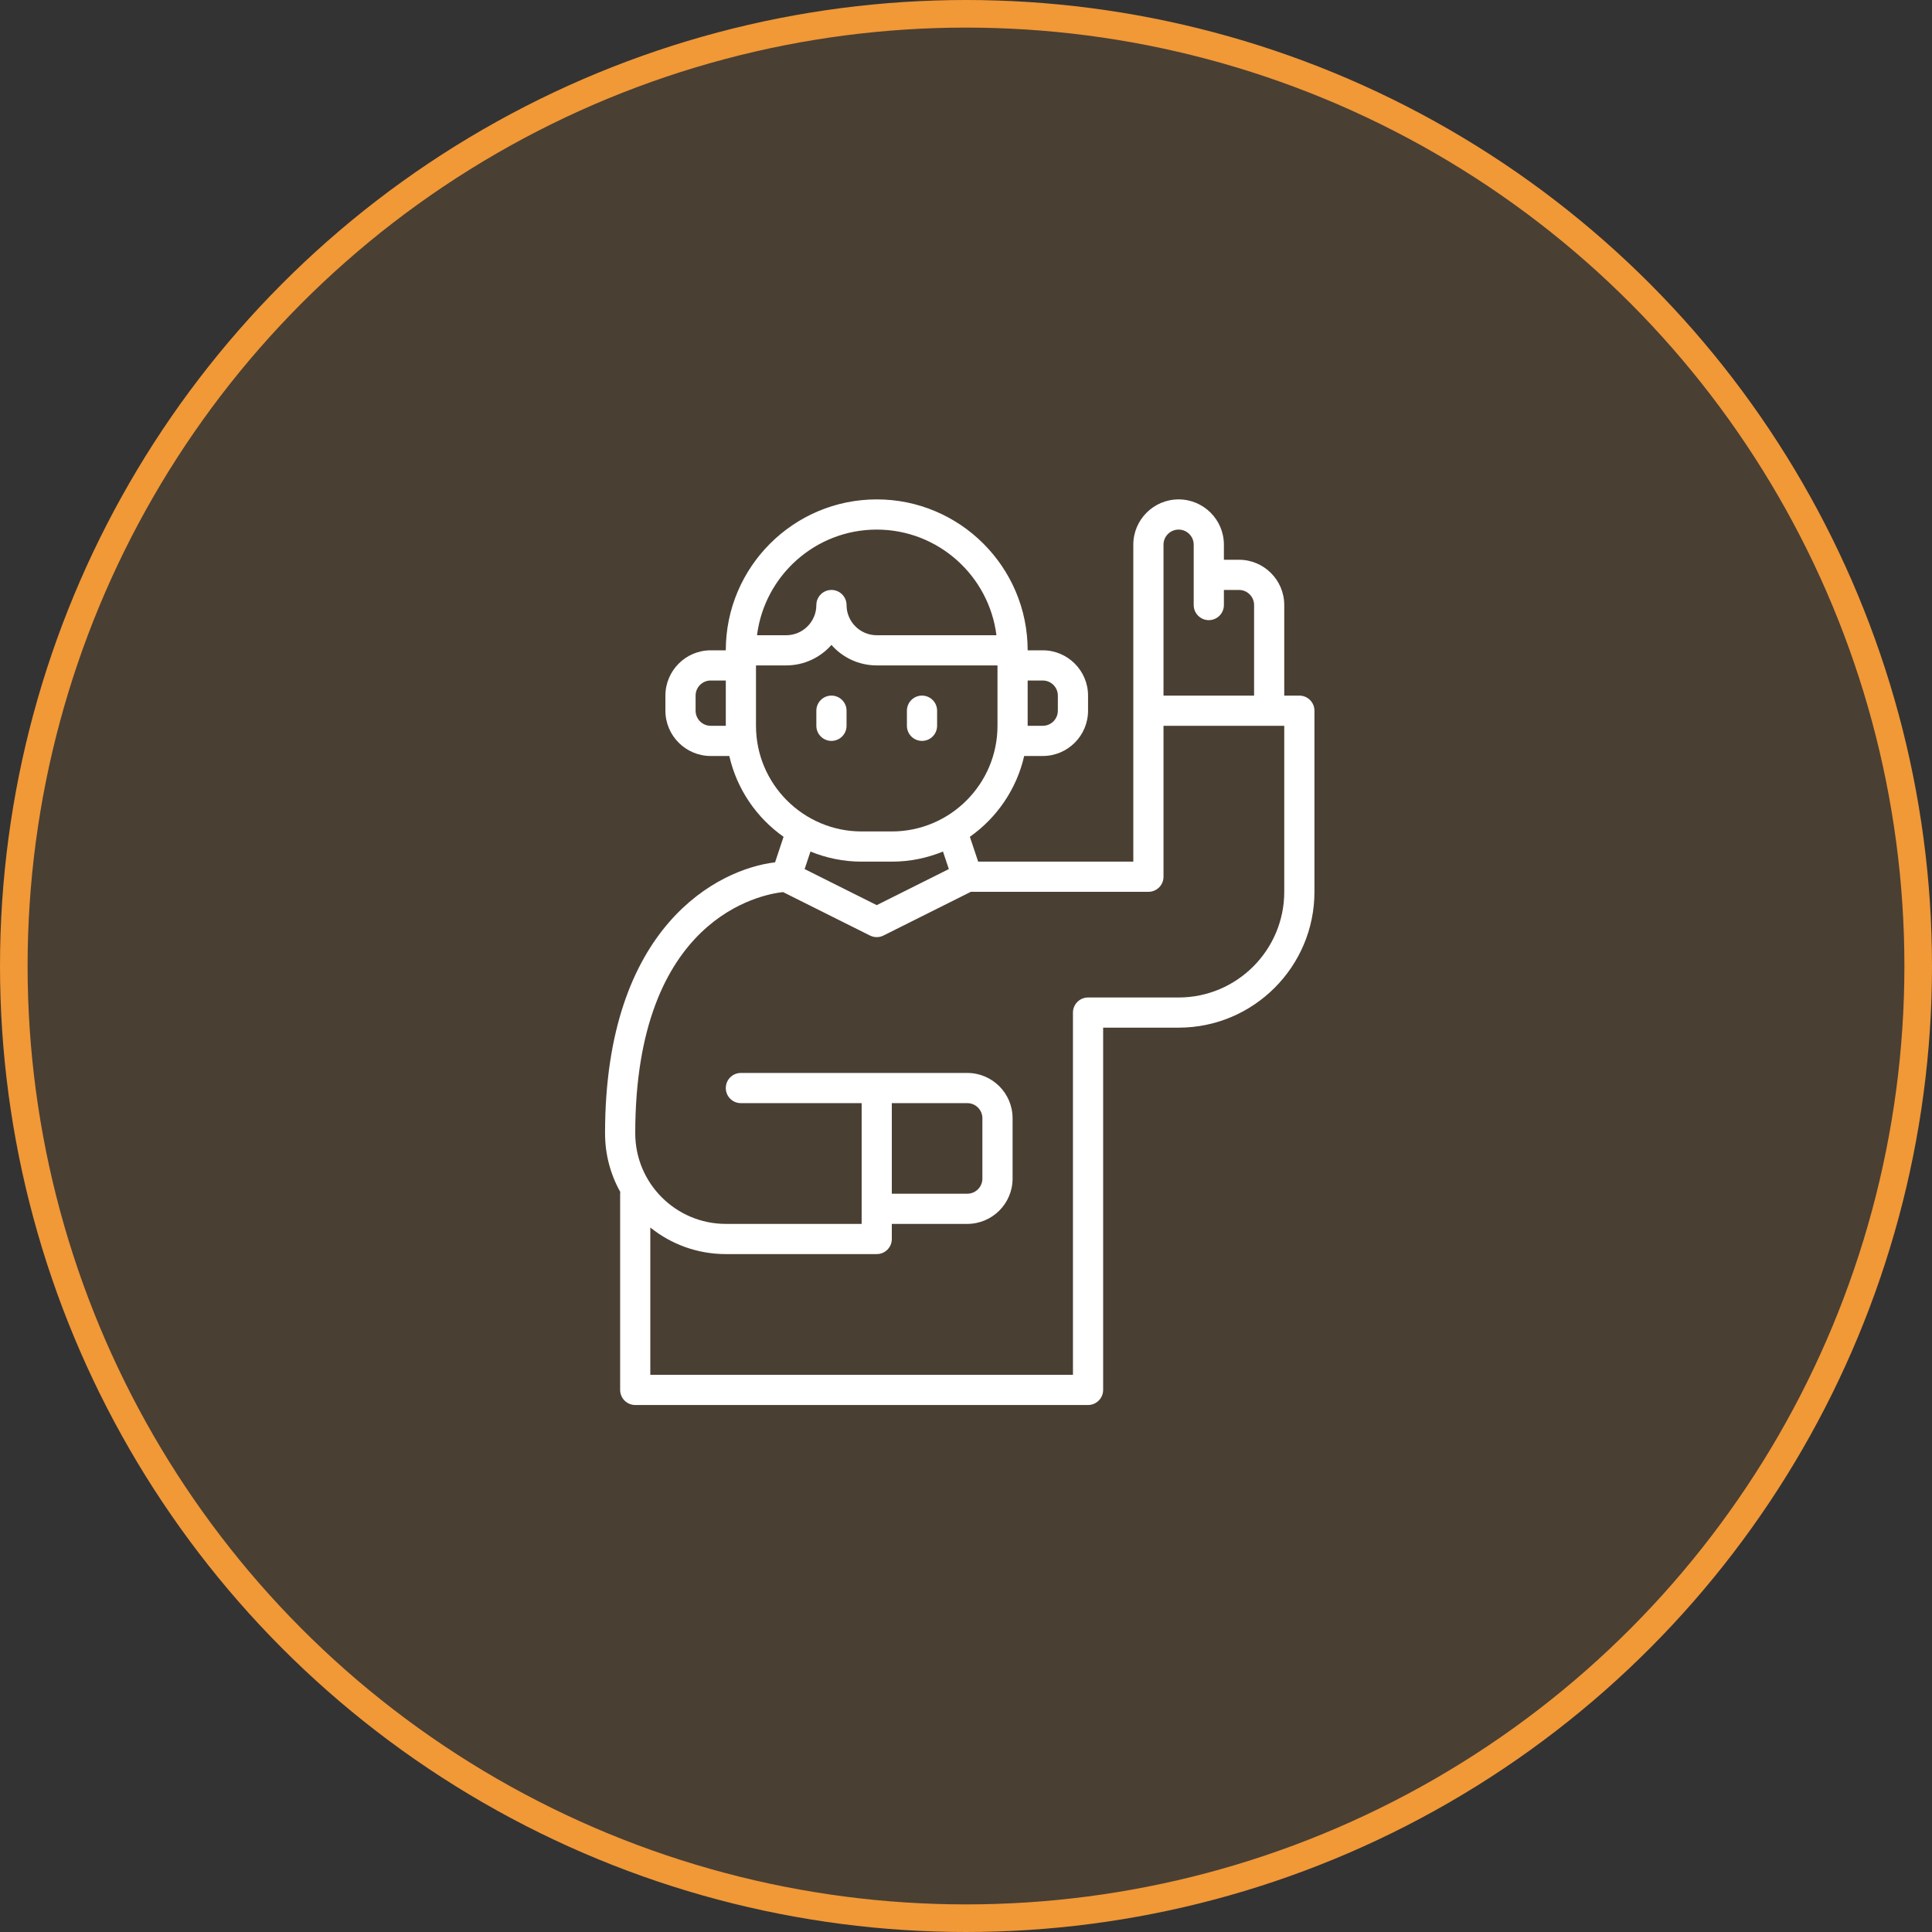
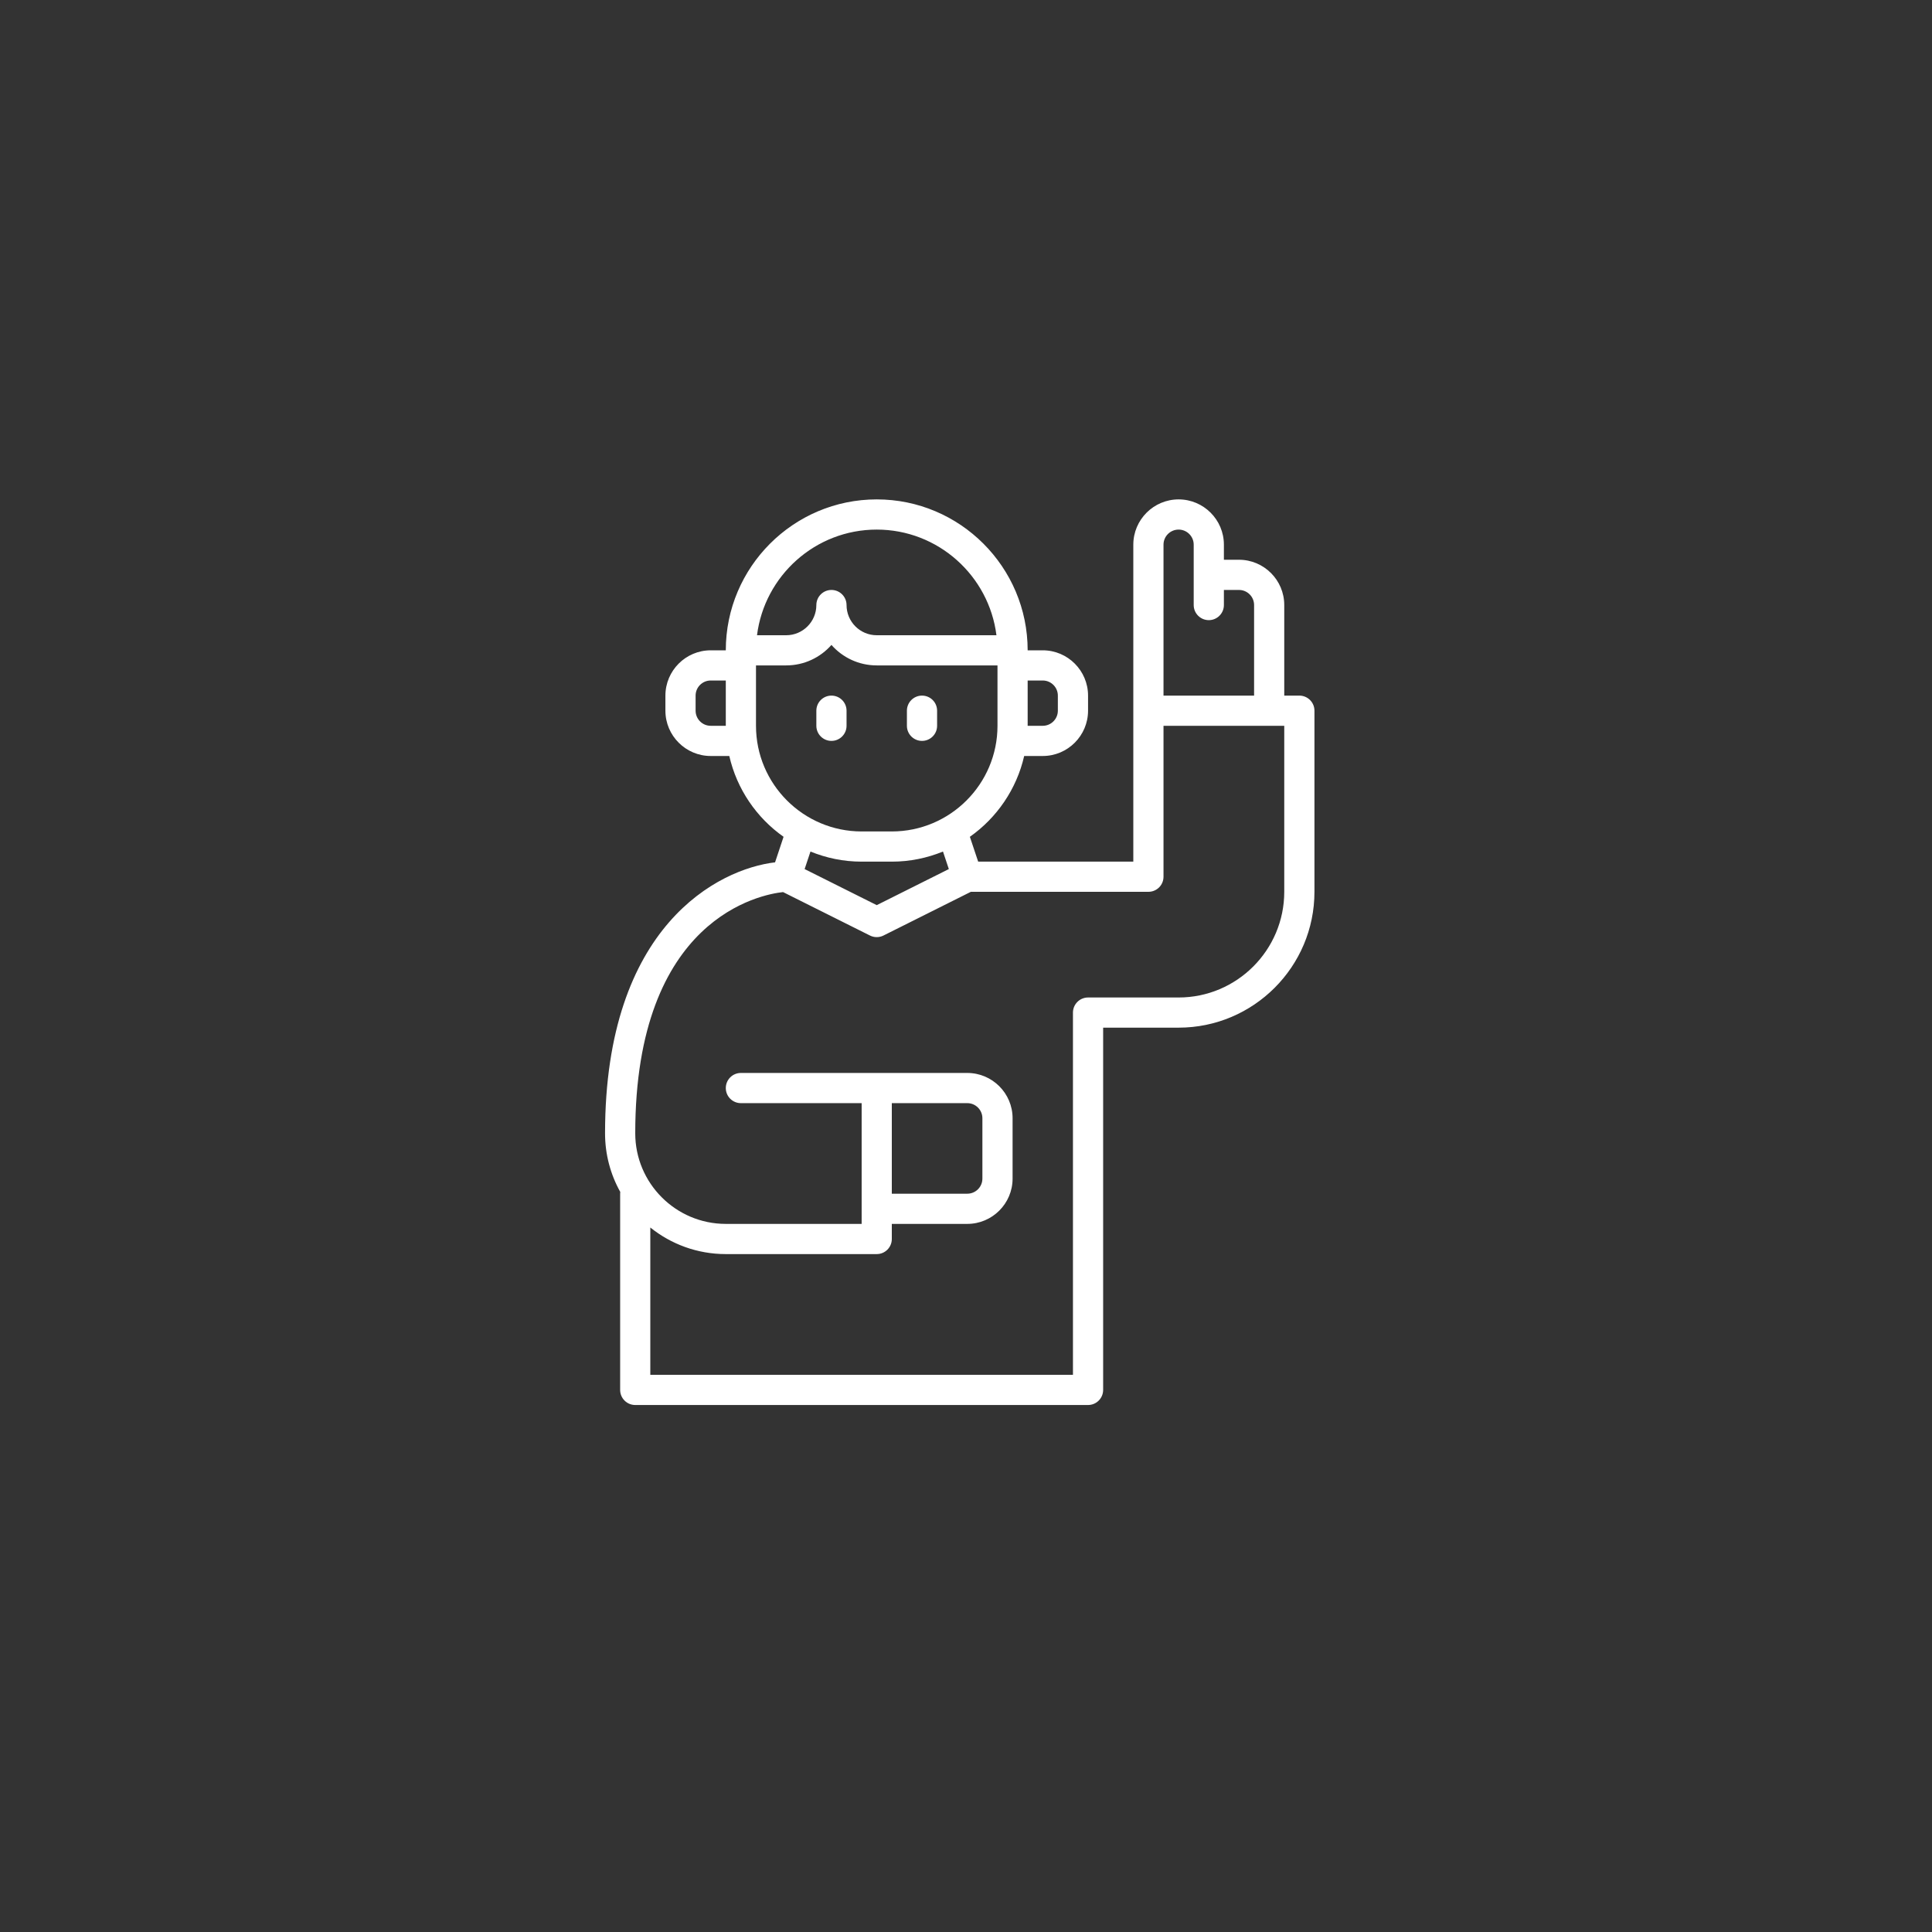
<svg xmlns="http://www.w3.org/2000/svg" width="70" height="70" viewBox="0 0 70 70" fill="none">
  <rect x="0" y="0" width="70" height="70" fill="#333333" stroke="none" />
-   <circle cx="35" cy="35" r="34.5" fill="#F19837" fill-opacity="0.12" stroke="#F19837" />
  <path d="M32.859 26.297V25.75C32.859 25.448 33.104 25.203 33.406 25.203C33.709 25.203 33.953 25.448 33.953 25.75V26.297C33.953 26.599 33.709 26.844 33.406 26.844C33.104 26.844 32.859 26.599 32.859 26.297ZM30.125 26.844C30.427 26.844 30.672 26.599 30.672 26.297V25.75C30.672 25.448 30.427 25.203 30.125 25.203C29.823 25.203 29.578 25.448 29.578 25.75V26.297C29.578 26.599 29.823 26.844 30.125 26.844ZM47.625 25.75V32.312C47.625 35.026 45.417 37.234 42.703 37.234H39.969V50.359C39.969 50.661 39.724 50.906 39.422 50.906H23.016C22.713 50.906 22.469 50.661 22.469 50.359V43.25C22.469 43.228 22.47 43.207 22.473 43.185C22.122 42.557 21.922 41.833 21.922 41.062C21.922 33.526 26.047 31.483 28.082 31.244L28.39 30.319C27.413 29.629 26.698 28.594 26.424 27.391H25.75C24.846 27.391 24.109 26.654 24.109 25.75V25.203C24.109 24.299 24.846 23.562 25.75 23.562H26.297C26.297 20.547 28.75 18.094 31.766 18.094C34.781 18.094 37.234 20.547 37.234 23.562H37.781C38.686 23.562 39.422 24.299 39.422 25.203V25.75C39.422 26.654 38.686 27.391 37.781 27.391H37.108C36.833 28.594 36.118 29.629 35.14 30.319L35.441 31.219H41.062V25.75V19.734C41.062 18.83 41.799 18.094 42.703 18.094C43.608 18.094 44.344 18.83 44.344 19.734V20.281H44.891C45.795 20.281 46.531 21.017 46.531 21.922V25.203H47.078C47.38 25.203 47.625 25.448 47.625 25.75ZM37.234 26.297H37.781C38.083 26.297 38.328 26.051 38.328 25.75V25.203C38.328 24.902 38.083 24.656 37.781 24.656H37.234V26.297ZM26.297 24.656H25.75C25.448 24.656 25.203 24.902 25.203 25.203V25.75C25.203 26.051 25.448 26.297 25.75 26.297H26.297V24.656ZM42.156 25.203H45.438V21.922C45.438 21.62 45.193 21.375 44.891 21.375H44.344V21.922C44.344 22.224 44.099 22.469 43.797 22.469C43.495 22.469 43.25 22.224 43.25 21.922V19.734C43.25 19.433 43.005 19.188 42.703 19.188C42.401 19.188 42.156 19.433 42.156 19.734V25.203ZM27.428 23.016H28.484C29.088 23.016 29.578 22.525 29.578 21.922C29.578 21.62 29.823 21.375 30.125 21.375C30.427 21.375 30.672 21.62 30.672 21.922C30.672 22.525 31.162 23.016 31.766 23.016H36.103C35.832 20.861 33.992 19.188 31.766 19.188C29.539 19.188 27.699 20.861 27.428 23.016ZM31.219 30.125H32.312C34.423 30.125 36.141 28.408 36.141 26.297V24.109H31.766C31.113 24.109 30.526 23.822 30.125 23.367C29.724 23.822 29.137 24.109 28.484 24.109H27.391V26.297C27.391 28.408 29.108 30.125 31.219 30.125ZM34.166 30.853C33.594 31.087 32.969 31.219 32.312 31.219H31.219C30.562 31.219 29.937 31.087 29.365 30.853L29.153 31.488L31.766 32.795L34.378 31.488L34.166 30.853ZM46.531 26.297H42.156V31.766C42.156 32.068 41.912 32.312 41.609 32.312H35.176L32.01 33.896C31.856 33.973 31.675 33.973 31.521 33.896L28.372 32.322C27.594 32.404 23.016 33.235 23.016 41.062C23.016 42.872 24.487 44.344 26.297 44.344H31.219V39.969H26.844C26.541 39.969 26.297 39.724 26.297 39.422C26.297 39.12 26.541 38.875 26.844 38.875H35.047C35.951 38.875 36.688 39.611 36.688 40.516V42.703C36.688 43.608 35.951 44.344 35.047 44.344H32.312V44.891C32.312 45.193 32.068 45.438 31.766 45.438H26.297C25.263 45.438 24.312 45.077 23.562 44.475V49.812H38.875V36.688C38.875 36.386 39.12 36.141 39.422 36.141H42.703C44.813 36.141 46.531 34.423 46.531 32.312V26.297ZM32.312 39.969V43.25H35.047C35.349 43.25 35.594 43.005 35.594 42.703V40.516C35.594 40.214 35.349 39.969 35.047 39.969H32.312Z" fill="white" />
</svg>